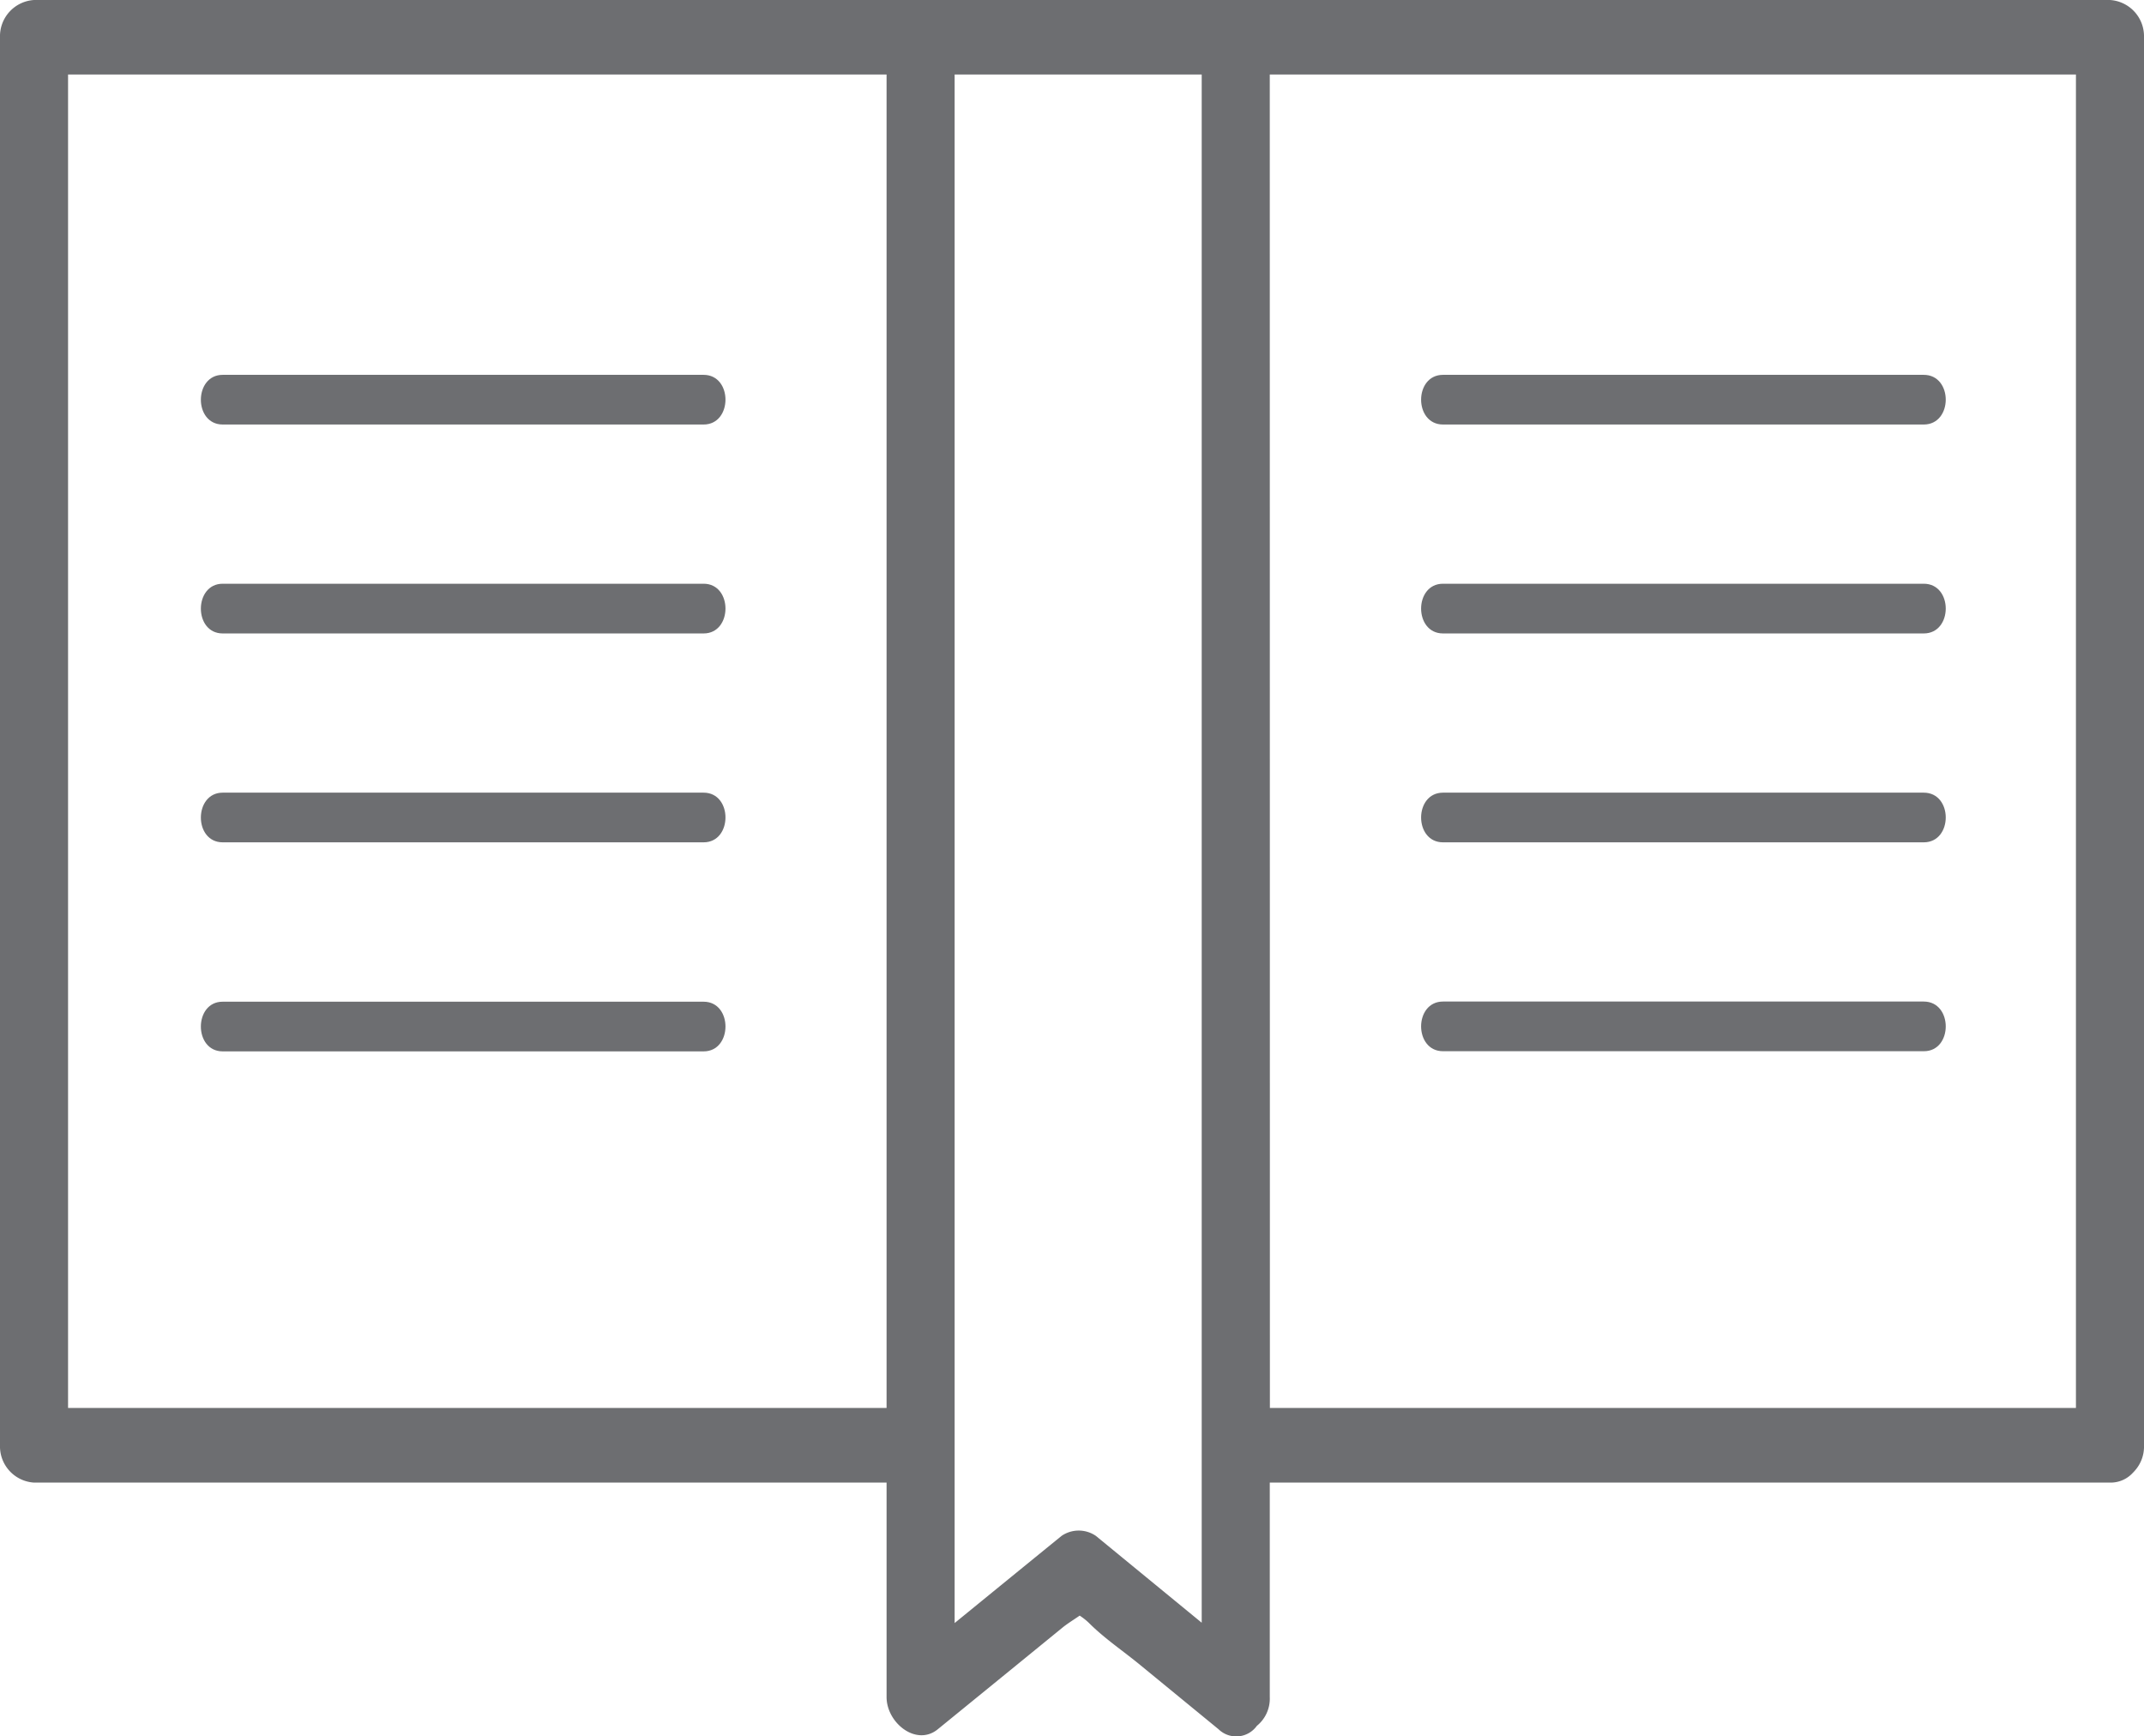
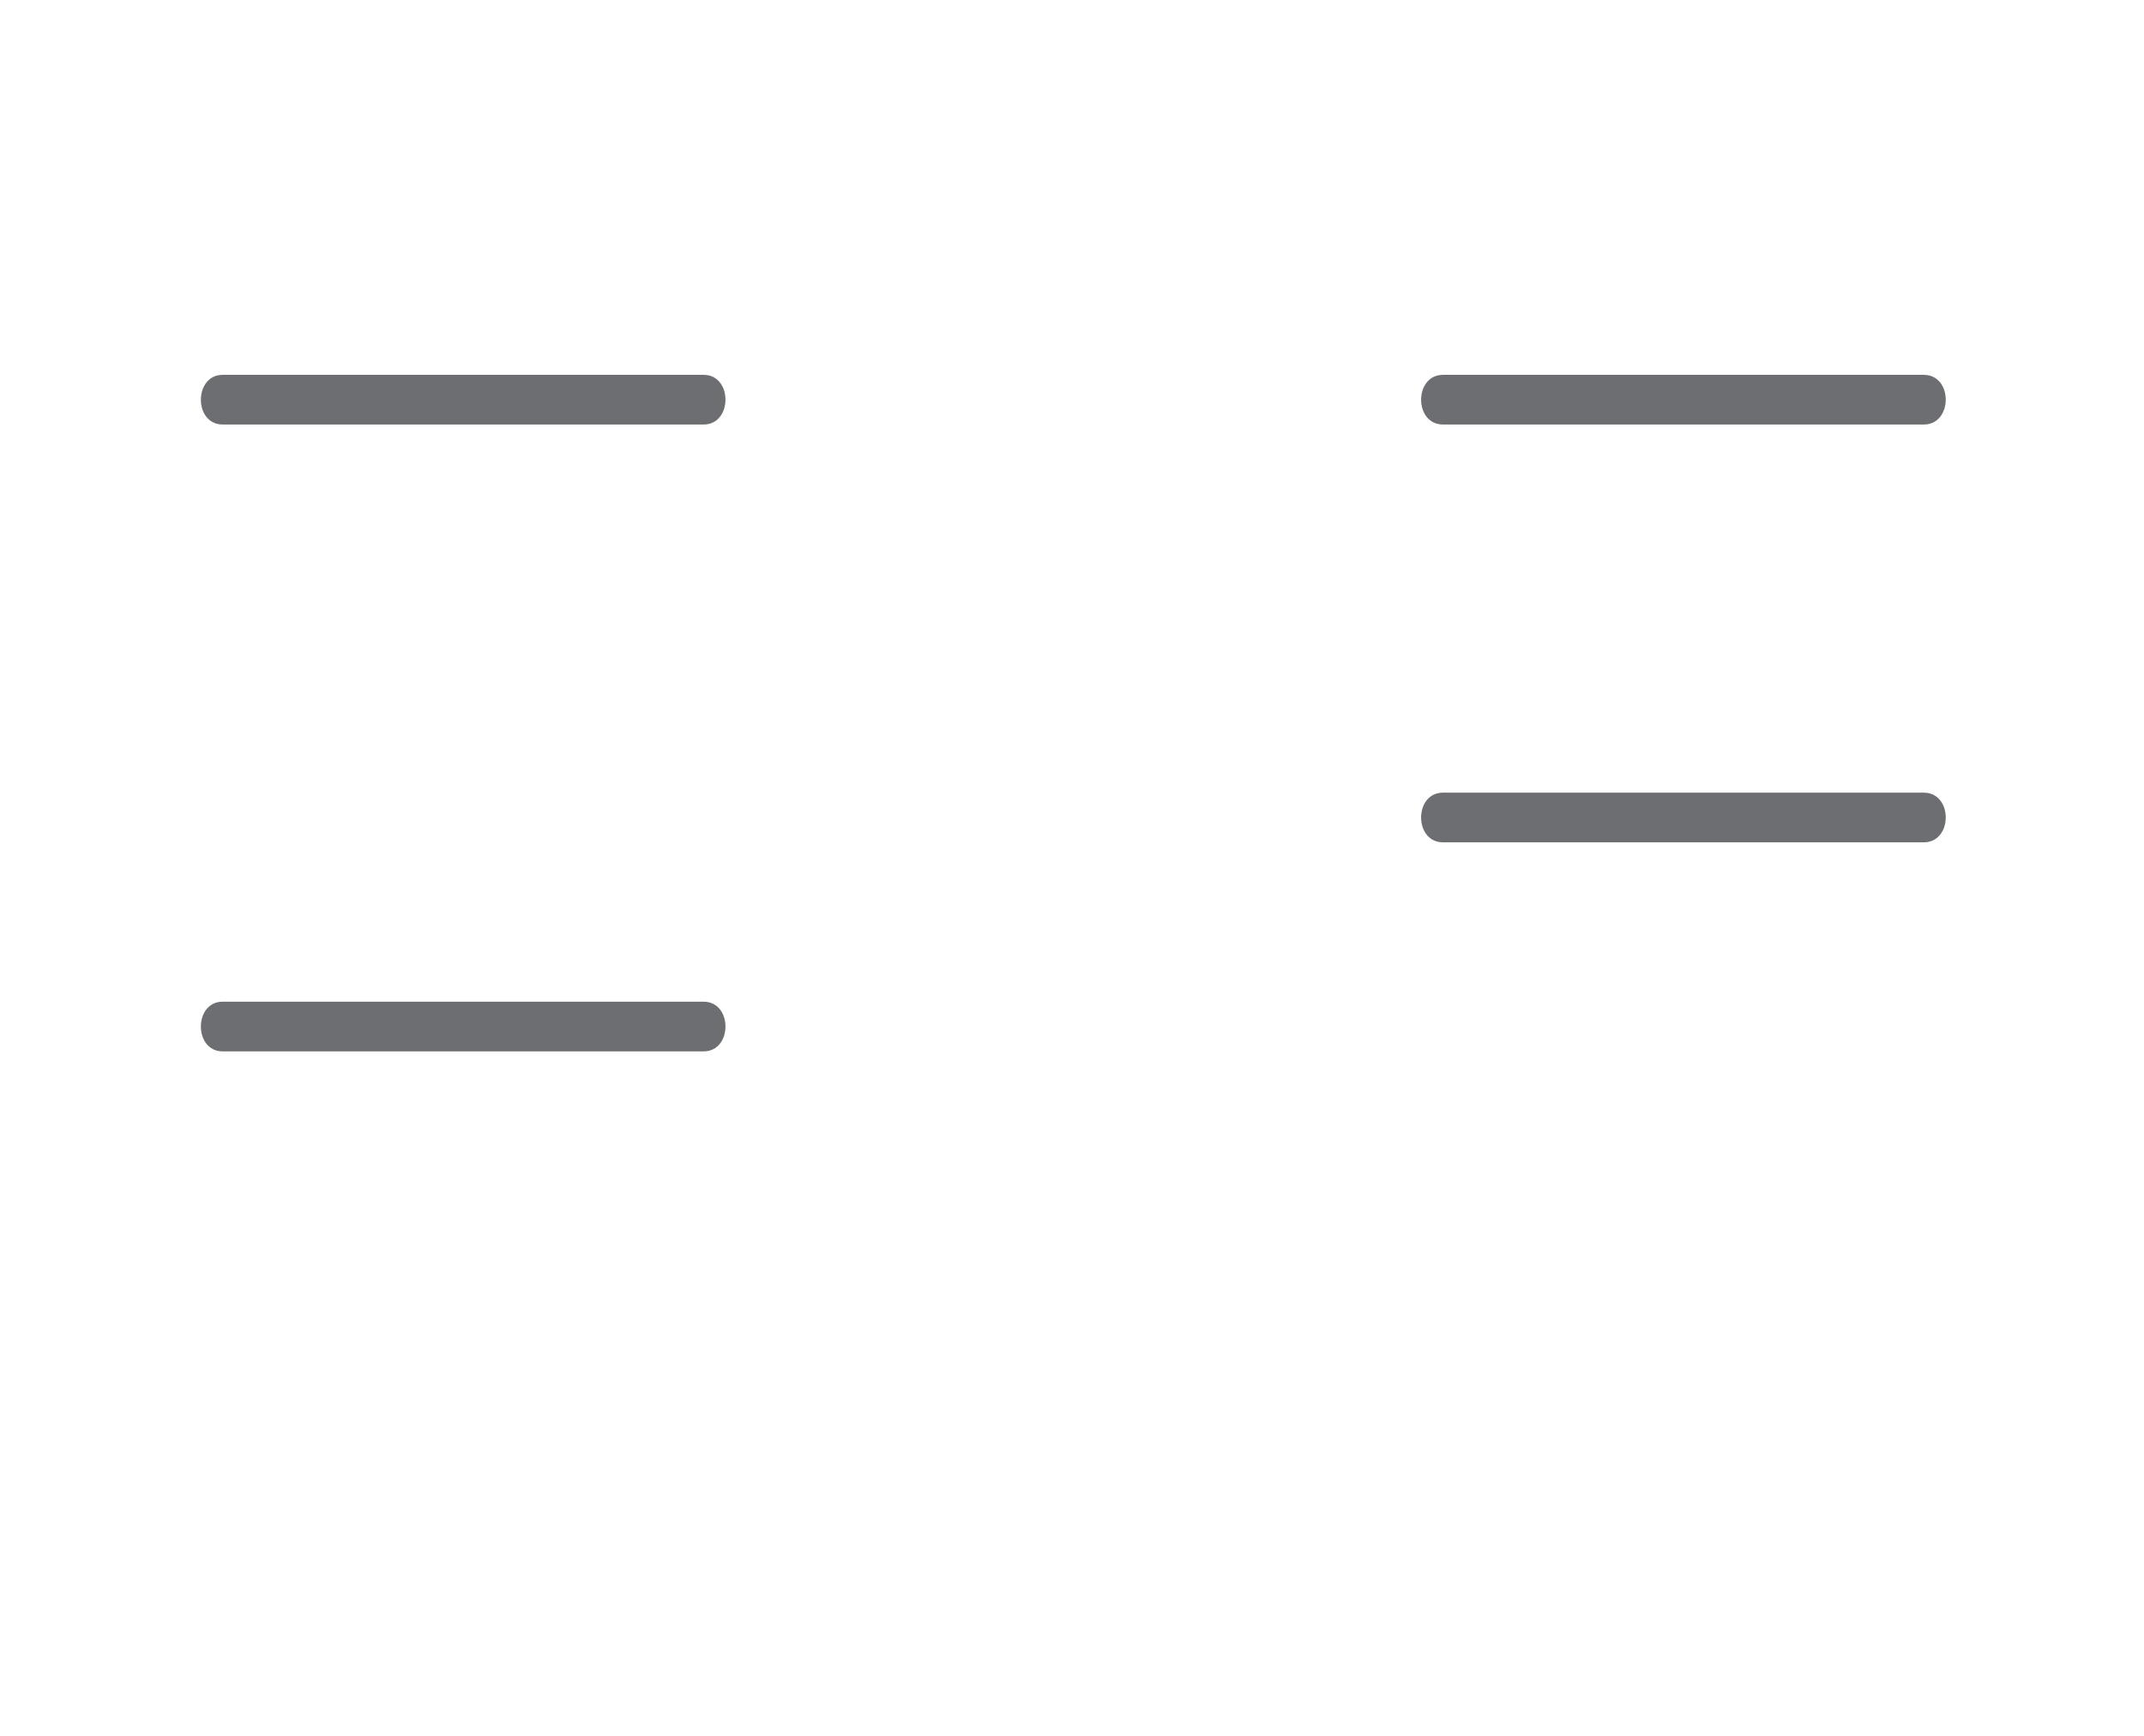
<svg xmlns="http://www.w3.org/2000/svg" width="52.794" height="42.749" viewBox="0 0 52.794 42.749">
  <g id="icon3" transform="translate(-791.33 -374.814)">
-     <path id="Path_838" data-name="Path 838" d="M820.589,374.814H792.168a.894.894,0,0,0-.838.918V410.4a.893.893,0,0,0,.838.917h20.993v5.28c0,.638.734,1.223,1.261.793l1.775-1.446,1.306-1.065c.111-.09.274-.191.413-.287a1.535,1.535,0,0,1,.227.179c.38.382.847.694,1.26,1.034l1.933,1.585a.625.625,0,0,0,.943-.084.862.862,0,0,0,.318-.709v-5.28h20.689a.741.741,0,0,0,.567-.245c.01-.009.019-.02.029-.03l.015-.017a.891.891,0,0,0,.227-.625V375.732a.894.894,0,0,0-.838-.918h-22.7Zm-7.428,34.665H793.006v-32.83h20.155Zm7.76,5.288-2.606-2.138a.747.747,0,0,0-.845,0q-1.317,1.072-2.633,2.146V376.649h6.084Zm1.676-38.118h19.851v32.83H822.6Z" fill="#6d6e71" />
    <path id="Path_839" data-name="Path 839" d="M796.814,385.266h11.841c.718,0,.72-1.223,0-1.223H796.814C796.1,384.043,796.094,385.266,796.814,385.266Z" fill="#6d6e71" />
-     <path id="Path_840" data-name="Path 840" d="M796.814,390.41h11.841c.718,0,.72-1.224,0-1.224H796.814C796.1,389.186,796.094,390.41,796.814,390.41Z" fill="#6d6e71" />
-     <path id="Path_841" data-name="Path 841" d="M796.814,395.553h11.841c.718,0,.72-1.223,0-1.223H796.814C796.1,394.33,796.094,395.553,796.814,395.553Z" fill="#6d6e71" />
    <path id="Path_842" data-name="Path 842" d="M796.814,400.7h11.841c.718,0,.72-1.223,0-1.223H796.814C796.1,399.473,796.094,400.7,796.814,400.7Z" fill="#6d6e71" />
    <path id="Path_843" data-name="Path 843" d="M838.7,384.043H826.863c-.719,0-.72,1.223,0,1.223H838.7C839.422,385.266,839.424,384.043,838.7,384.043Z" fill="#6d6e71" />
-     <path id="Path_844" data-name="Path 844" d="M838.7,389.186H826.863c-.719,0-.72,1.224,0,1.224H838.7C839.422,390.41,839.424,389.186,838.7,389.186Z" fill="#6d6e71" />
    <path id="Path_845" data-name="Path 845" d="M838.7,394.33H826.863c-.719,0-.72,1.223,0,1.223H838.7C839.422,395.553,839.424,394.33,838.7,394.33Z" fill="#6d6e71" />
-     <path id="Path_846" data-name="Path 846" d="M838.7,399.473H826.863c-.719,0-.72,1.223,0,1.223H838.7C839.422,400.7,839.424,399.473,838.7,399.473Z" fill="#6d6e71" />
  </g>
</svg>